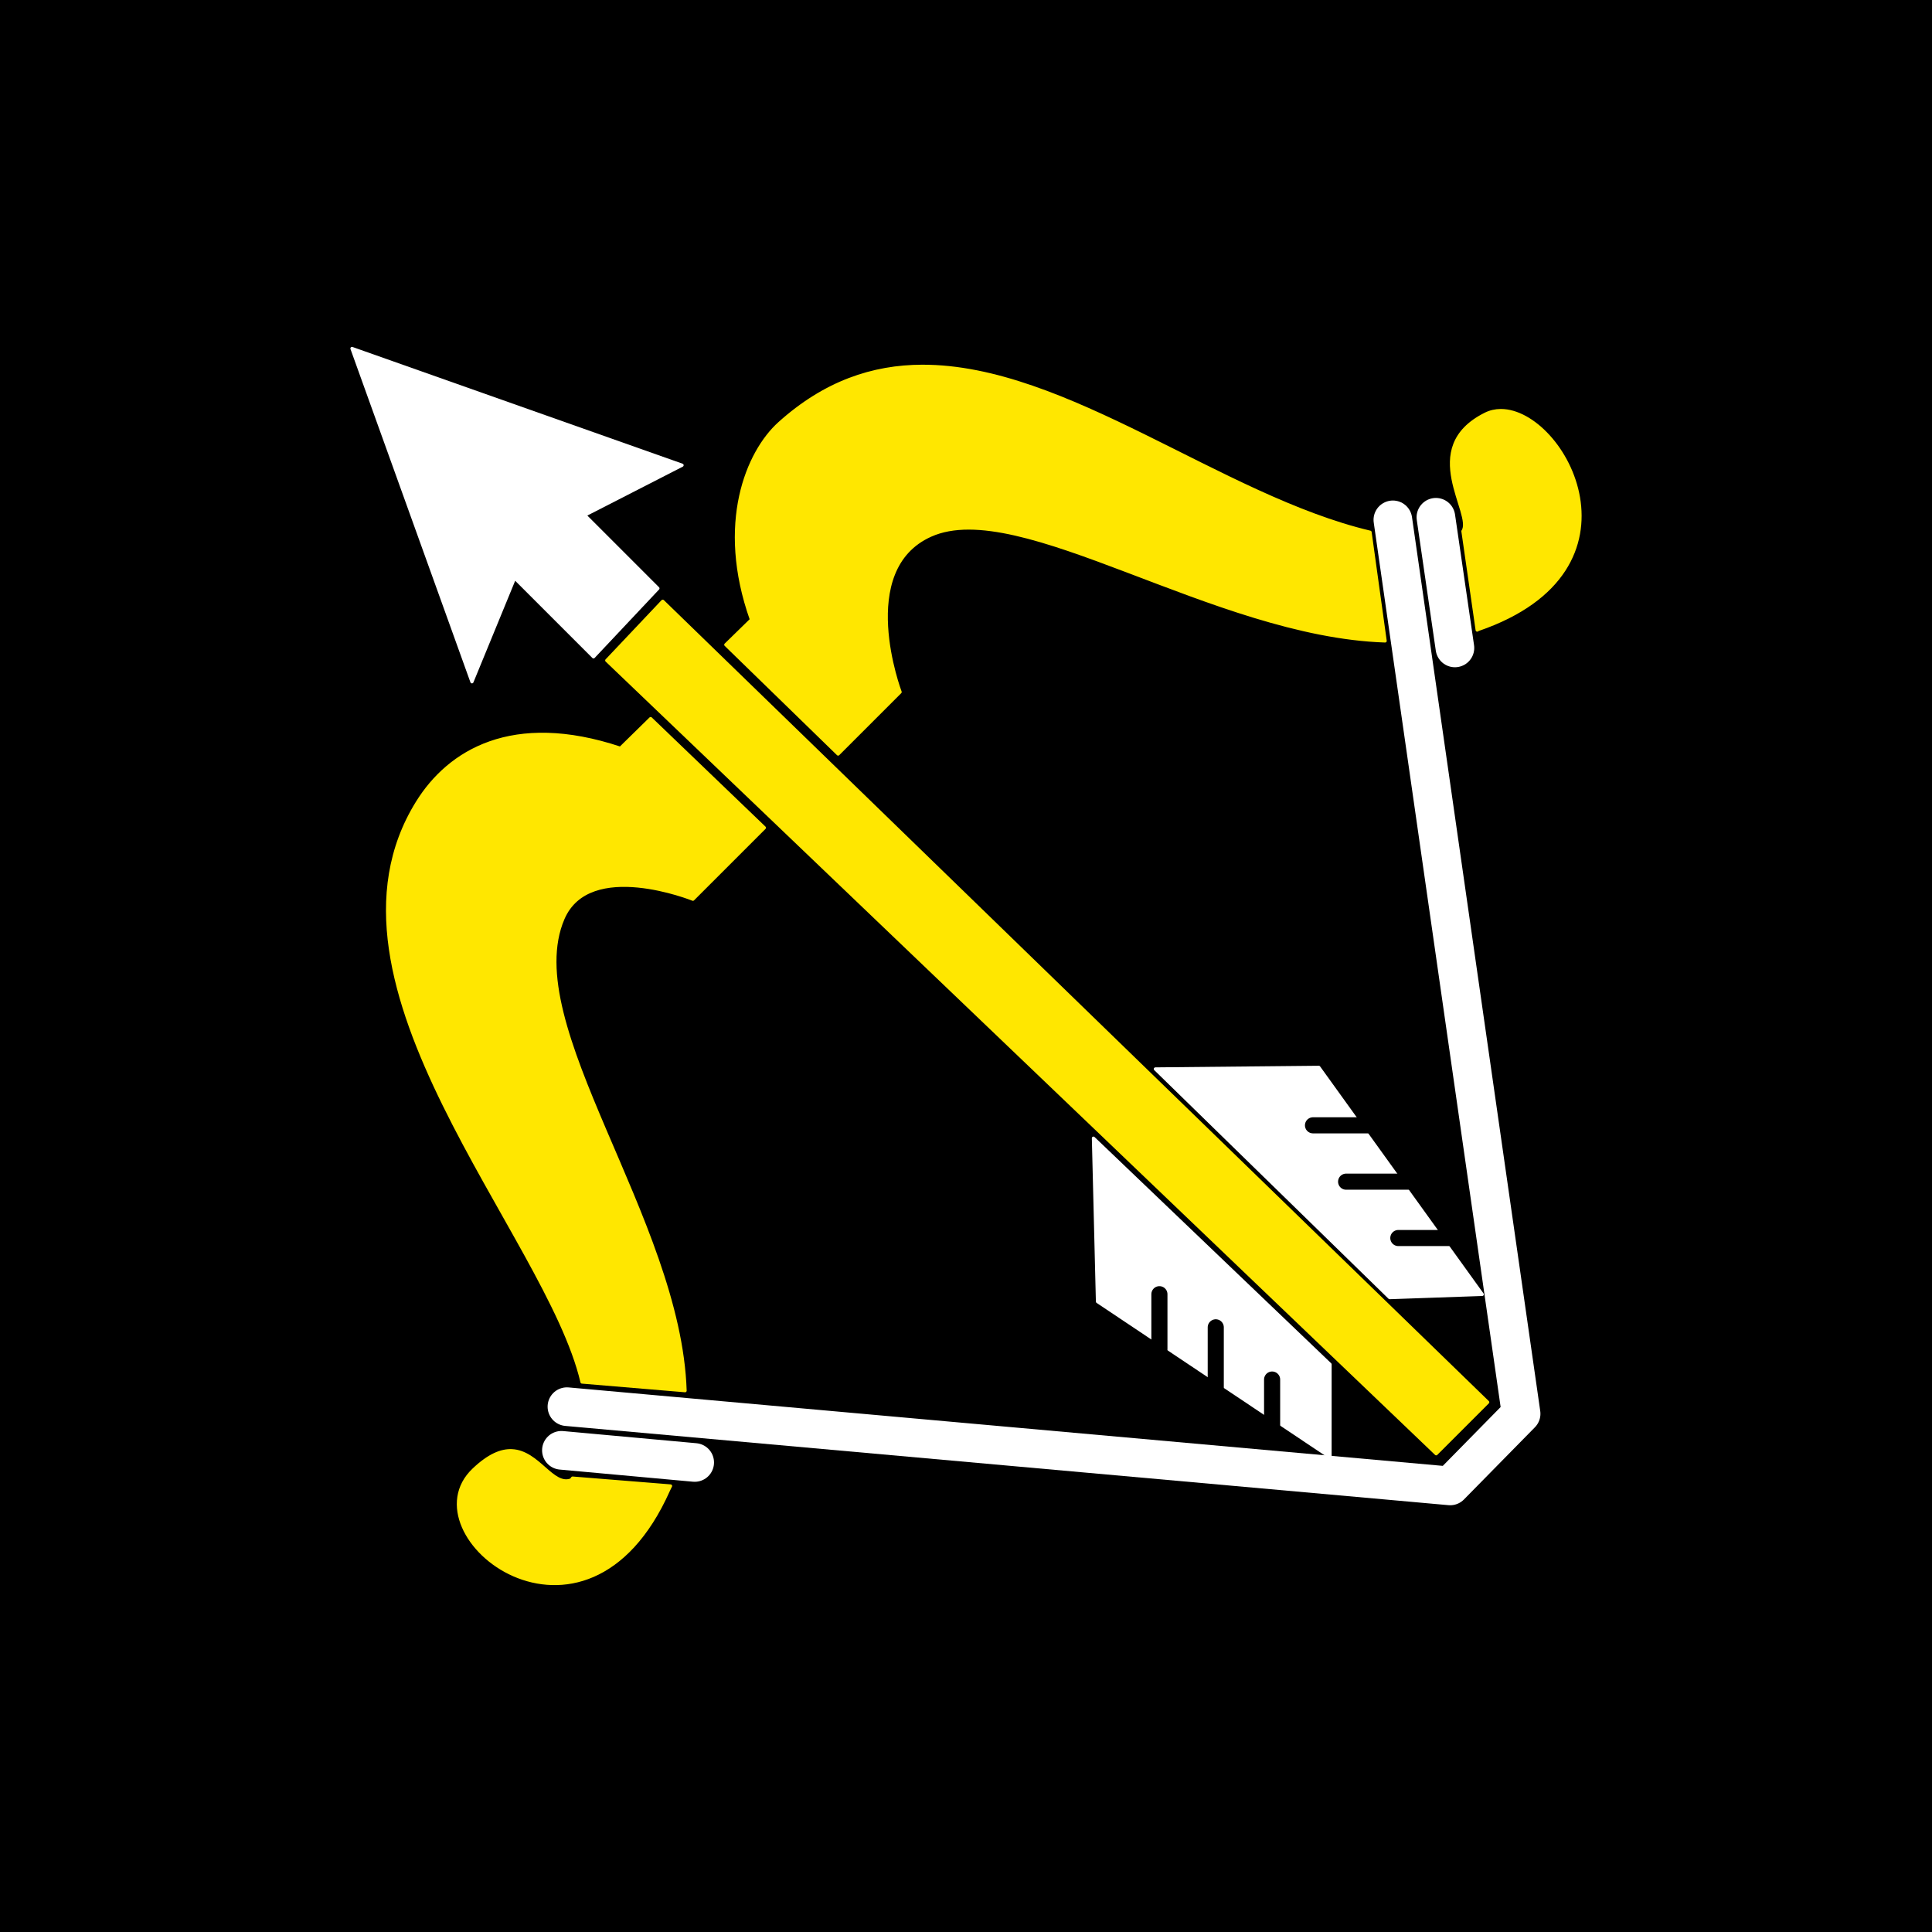
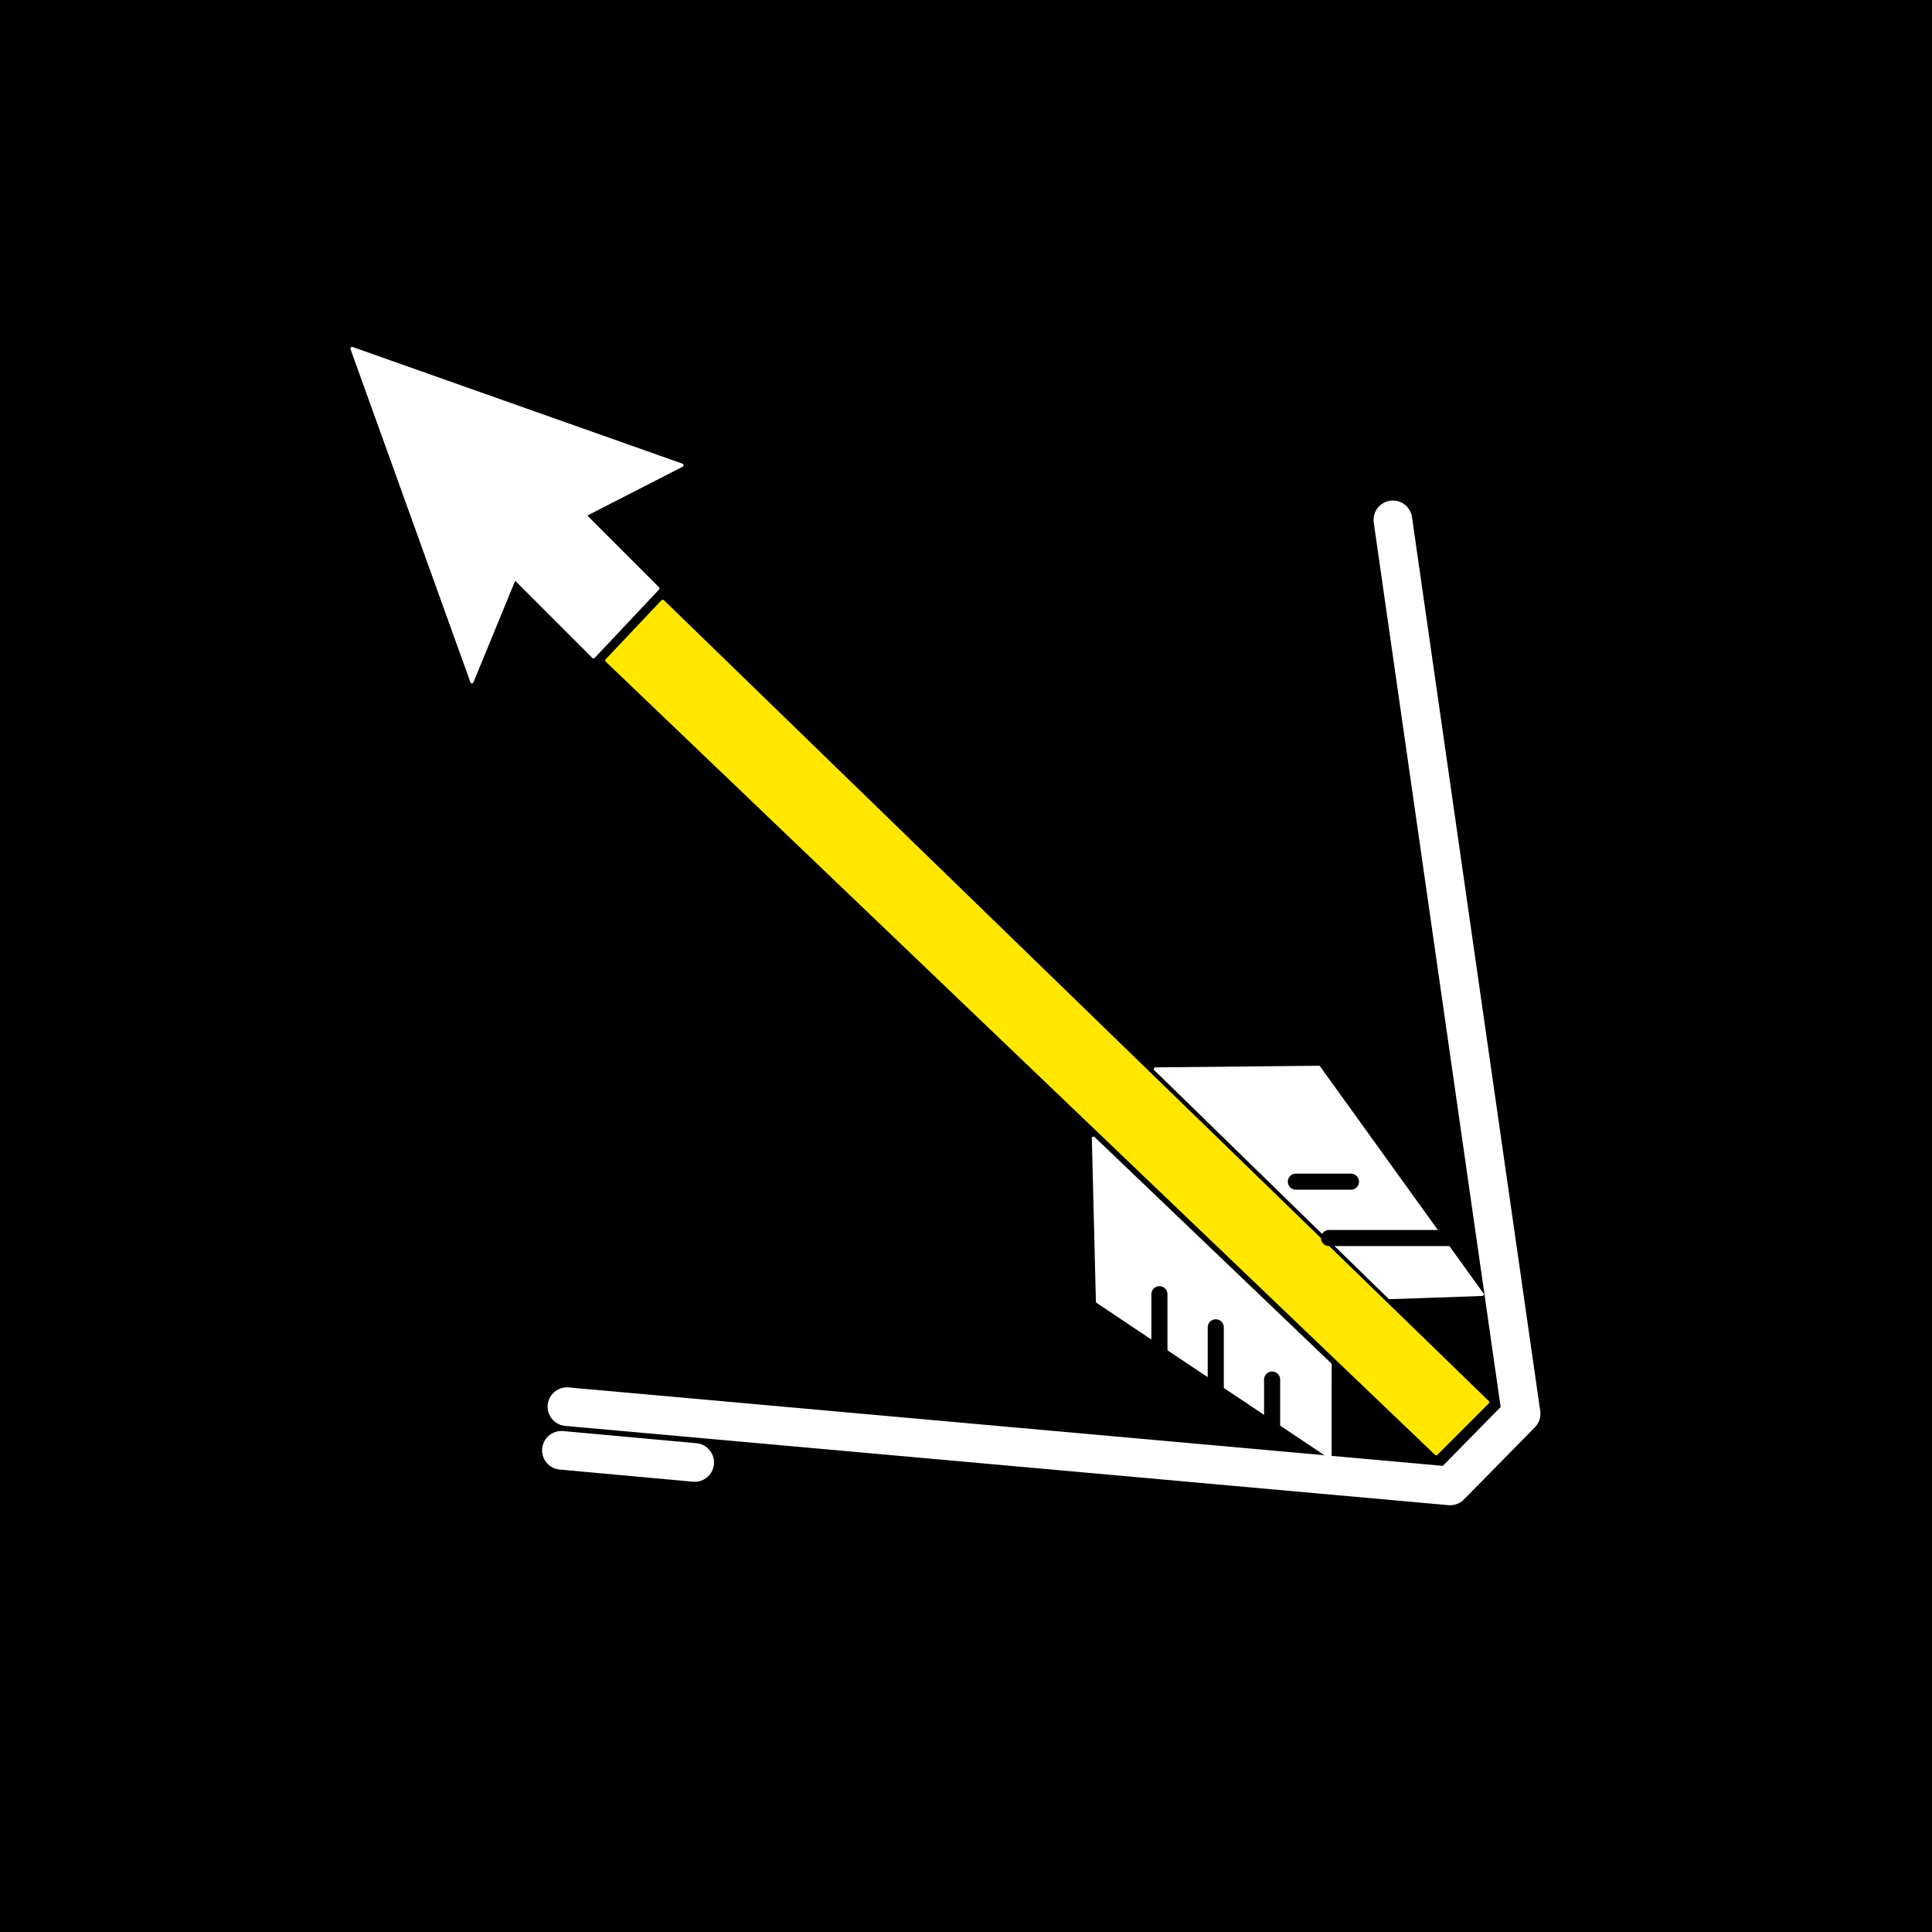
<svg xmlns="http://www.w3.org/2000/svg" width="600" height="600">
  <rect width="600" height="600" fill="#000" />
  <g stroke-linejoin="round" stroke-linecap="round" transform="matrix(-1,0,0,1,600,0)">
-     <path d="m313.56 113.76c15.37 0.039 30.24 4.992 44.375 17.719 9.908 8.921 19.273 31.112 8.688 60.969 0 0 5.04 4.909 7.969 7.781l-34.875 33.938-19.25-19.25c0-0 14.423-38.043-9.5-48.719-27.792-12.402-87.923 31.074-141.129 32.844l4.681-33.75c46.133-10.945 94.492-51.645 139.042-51.531zm-179.656 13.75c1.676 0.001 3.294 0.364 4.812 1.125 21.082 10.561 3.304 30.95 6.948 36.339l-4.42 30.697s-0.071-0.11-0.403-0.224c-53.744-18.516-26.712-67.954-6.938-67.938zm264.031 95.656c3.805 3.732 9.406 9.219 9.406 9.219 33.541-11.168 53.216 1.005 63.031 16.812 35.162 56.628-40.383 134.013-51.125 180l-32 2.688c1.711-53.269 52.147-113.672 37.906-146.656-8.178-18.942-40.344-5.969-40.344-5.969l-22.188-22.188 35.312-33.906zm43.125 227.375c3.241-0.137 7.071 1.364 11.844 5.906 21.243 20.216-34.466 64.668-60.469 6.406-0.256-0.574-0.675-1.365-0.675-1.365l30.425-2.447c0.133 0.188 0.267 0.377 0.406 0.562 5.835 2.263 10.186-8.712 18.469-9.062z" fill="#ffe700" stroke="#ffe700" />
    <path d="m153.984 451.474l257.577-246.37-17.375-18.375-256.202 248.745 16 16z" fill="#ffe700" stroke="#ffe700" />
    <path d="m415.685 203.979l-20-21.25 22.75-22.75-30.25-15.5 102.5-36.25-37.25 103.5-13.25-32.25-24.5 24.5z" fill="#fff" stroke="#fff" />
    <path d="m241.185 331.979l-50.75-0.5-50.75 70.5 28.75 1 72.75-71z" fill="#fff" stroke="#fff" />
    <path d="m260.419 353.474l-1.255 50.737-72.212 48.283-0.006-28.767 73.472-70.252z" fill="#fff" stroke="#fff" />
-     <path d="m148.161 201.22l5.907-40.577" fill="none" stroke="#fff" stroke-width="12" />
    <path d="m384.257 454.182l41.393-3.774" fill="none" stroke="#fff" stroke-width="12" />
-     <path d="m148.634 384.479h17.103m-5.317-17.5h21.531m-6.817-17.5h17.103" fill="none" stroke="#000" stroke-width="5" />
+     <path d="m148.634 384.479h17.103h21.531m-6.817-17.5h17.103" fill="none" stroke="#000" stroke-width="5" />
    <path d="m204.935 445.53v-17.103m17.5 5.317v-21.531m17.5 6.817v-17.103" fill="none" stroke="#000" stroke-width="5" />
    <path d="m423.935 436.854l-274.3 24.612-22.028-22.412 39.827-277.612" fill="none" stroke="#fff" stroke-width="12" />
  </g>
</svg>